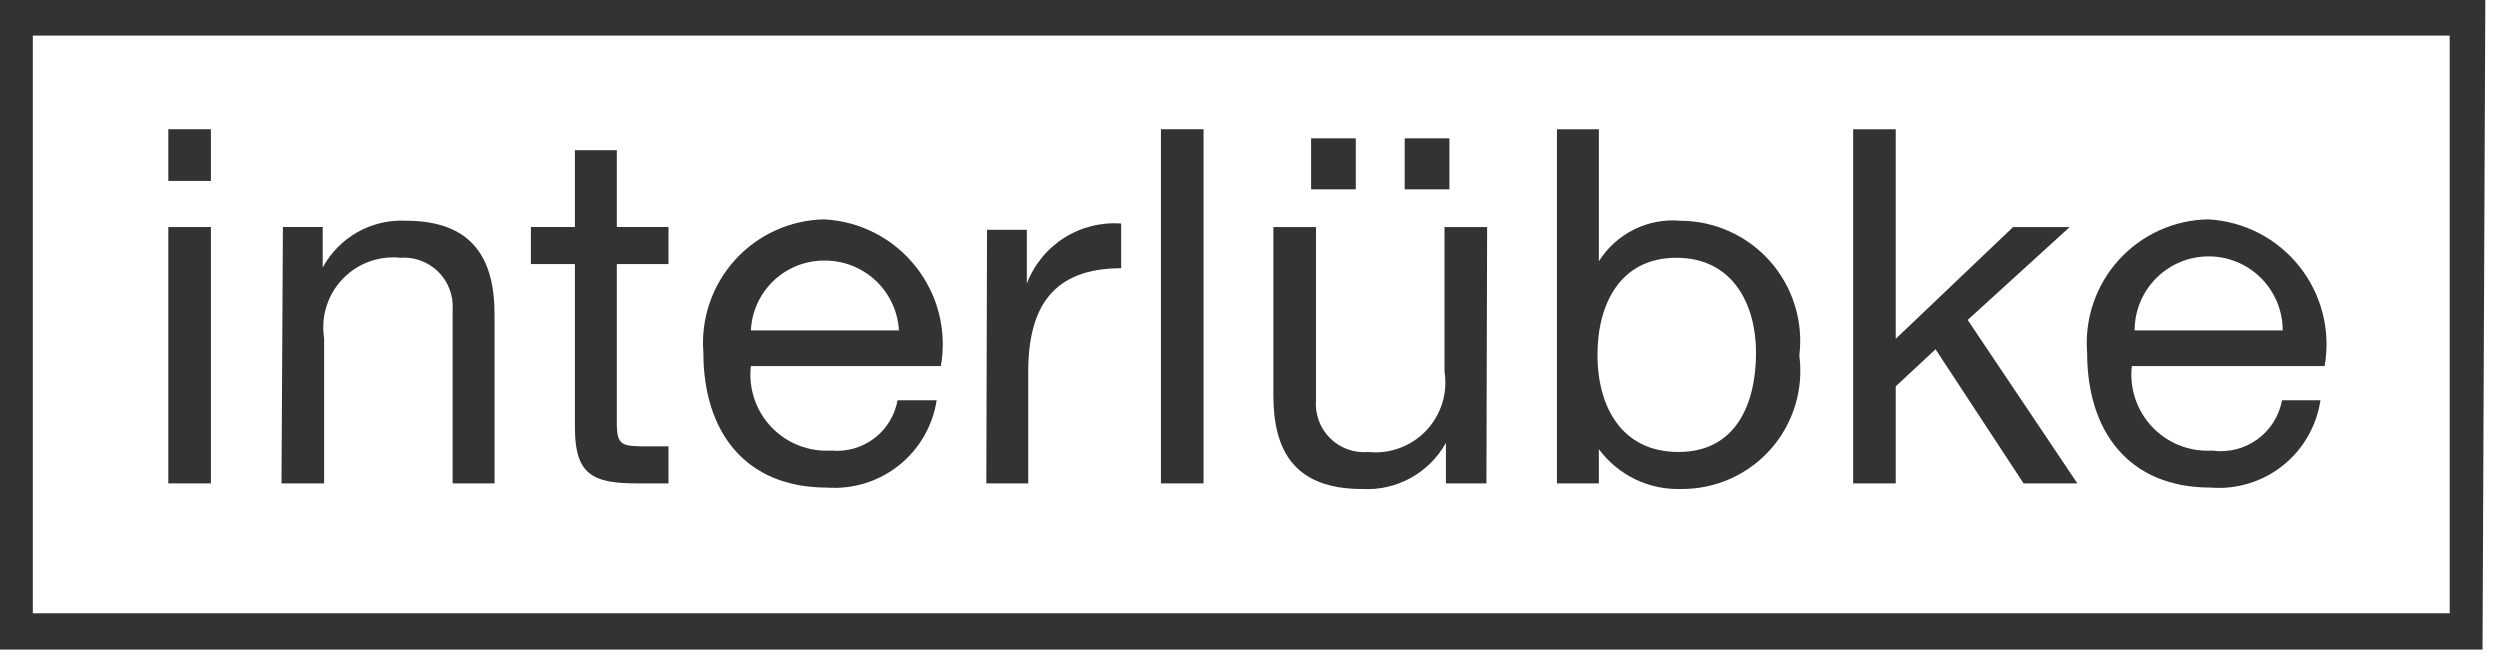
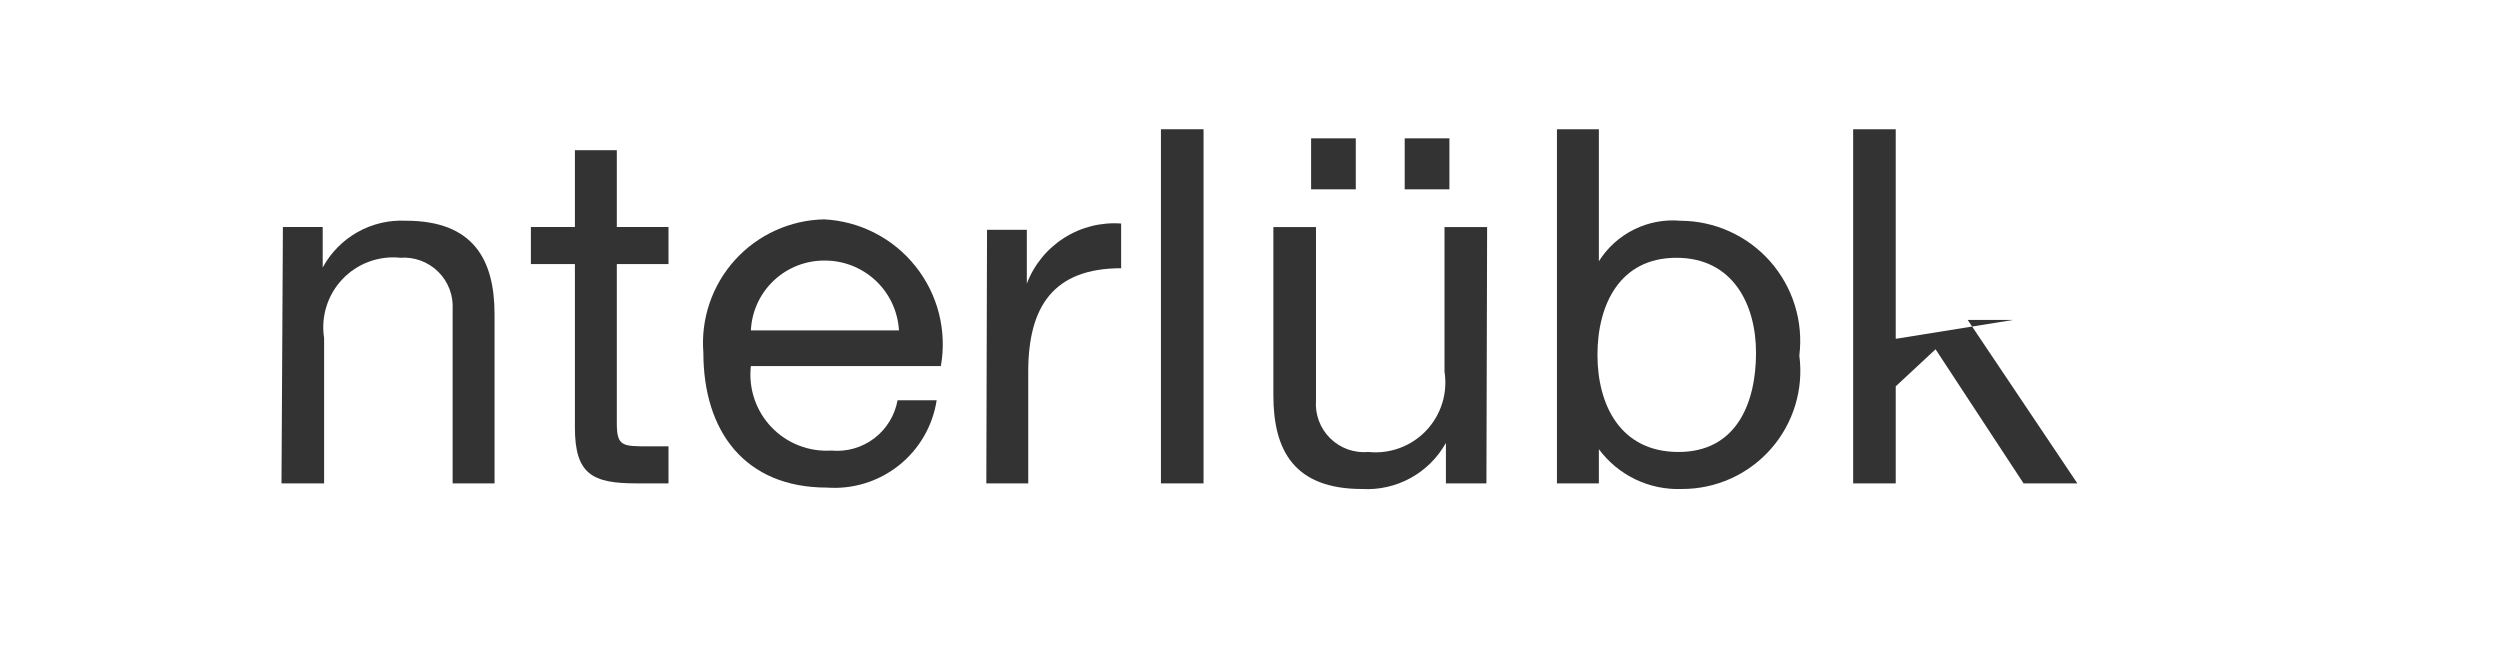
<svg xmlns="http://www.w3.org/2000/svg" width="132" height="35" viewBox="0 0 132 35" fill="none">
-   <path d="M1.733 32.382H129.344V1.881H1.733V32.382ZM131.078 34.3H0V0H131.225L131.078 34.3Z" fill="#333333" />
-   <path d="M8.887 25.523H11.136V11.988H8.887V25.523ZM8.887 9.553H11.136V6.824H8.887V9.553Z" fill="#333333" />
  <path d="M14.863 25.522H17.113V17.85C17.025 17.293 17.067 16.722 17.235 16.183C17.402 15.644 17.691 15.15 18.08 14.741C18.468 14.331 18.945 14.016 19.475 13.82C20.004 13.623 20.572 13.551 21.133 13.609C21.5 13.582 21.869 13.634 22.214 13.761C22.559 13.888 22.874 14.088 23.136 14.346C23.397 14.604 23.601 14.916 23.733 15.26C23.865 15.603 23.921 15.971 23.899 16.338V25.522H26.112V16.596C26.112 13.72 25.006 11.654 21.428 11.654C20.538 11.61 19.653 11.818 18.877 12.256C18.1 12.693 17.463 13.341 17.039 14.125V11.986H14.937L14.863 25.522Z" fill="#333333" />
  <path d="M32.568 7.93H30.355V11.987H28.031V13.941H30.355V22.572C30.355 25.043 31.277 25.522 33.6 25.522H35.297V23.567H34.264C32.863 23.567 32.568 23.567 32.568 22.35V13.941H35.297V11.987H32.568V7.93Z" fill="#333333" />
  <path d="M39.646 17.446C39.693 16.445 40.127 15.501 40.856 14.813C41.586 14.126 42.553 13.747 43.555 13.758C44.555 13.757 45.517 14.138 46.244 14.824C46.971 15.51 47.408 16.448 47.465 17.446H39.646ZM47.391 21.134C47.246 21.936 46.806 22.654 46.157 23.146C45.508 23.638 44.698 23.867 43.887 23.79C43.301 23.826 42.715 23.733 42.169 23.518C41.623 23.304 41.131 22.972 40.727 22.547C40.322 22.122 40.016 21.613 39.829 21.057C39.643 20.5 39.58 19.91 39.646 19.327H49.678C49.841 18.406 49.806 17.46 49.577 16.553C49.347 15.646 48.926 14.798 48.344 14.066C47.762 13.334 47.03 12.733 46.198 12.305C45.366 11.877 44.453 11.63 43.518 11.582C42.628 11.599 41.751 11.799 40.941 12.167C40.131 12.536 39.404 13.067 38.807 13.726C38.209 14.386 37.753 15.161 37.466 16.004C37.179 16.847 37.067 17.739 37.138 18.627C37.138 22.757 39.314 25.745 43.666 25.745C45.034 25.844 46.389 25.425 47.462 24.571C48.535 23.717 49.247 22.49 49.456 21.134H47.391Z" fill="#333333" />
  <path d="M52.078 25.522H54.291V19.621C54.291 16.191 55.619 14.163 59.196 14.163V11.802C58.136 11.725 57.078 11.992 56.181 12.563C55.284 13.134 54.595 13.98 54.217 14.974V12.134H52.115L52.078 25.522Z" fill="#333333" />
  <path d="M63.547 6.824H61.297V25.523H63.547V6.824Z" fill="#333333" />
  <path d="M78.52 11.989H76.27V19.623C76.358 20.181 76.317 20.751 76.149 21.291C75.981 21.83 75.692 22.323 75.304 22.733C74.915 23.143 74.438 23.458 73.909 23.654C73.379 23.85 72.812 23.922 72.25 23.865C71.882 23.898 71.511 23.85 71.162 23.726C70.814 23.601 70.498 23.401 70.234 23.142C69.971 22.882 69.767 22.568 69.638 22.221C69.508 21.875 69.456 21.504 69.484 21.135V11.989H67.234V20.877C67.234 23.791 68.341 25.819 71.918 25.819C72.81 25.87 73.698 25.669 74.481 25.238C75.264 24.808 75.909 24.165 76.344 23.385V25.524H78.483L78.52 11.989ZM69.226 9.997H71.586V7.305H69.226V9.997ZM74.168 9.997H76.529V7.305H74.168V9.997Z" fill="#333333" />
  <path d="M82.207 25.523H84.42V23.716C84.924 24.398 85.588 24.946 86.353 25.312C87.118 25.679 87.961 25.852 88.809 25.818C89.697 25.821 90.576 25.633 91.386 25.268C92.196 24.903 92.918 24.369 93.505 23.702C94.092 23.035 94.529 22.25 94.788 21.4C95.047 20.55 95.121 19.655 95.005 18.774C95.114 17.884 95.034 16.982 94.769 16.125C94.505 15.269 94.061 14.479 93.469 13.806C92.877 13.134 92.148 12.594 91.332 12.224C90.516 11.853 89.631 11.659 88.735 11.656C87.888 11.58 87.037 11.739 86.276 12.117C85.514 12.495 84.872 13.075 84.42 13.795V6.824H82.207V25.523ZM92.718 18.626C92.718 21.282 91.686 23.864 88.624 23.864C85.563 23.864 84.346 21.392 84.346 18.737C84.346 16.081 85.526 13.611 88.514 13.611C91.501 13.611 92.718 16.081 92.718 18.626Z" fill="#333333" />
-   <path d="M97.846 25.523H100.095V20.397L102.198 18.442L106.845 25.523H109.685L103.894 16.893L109.279 11.988H106.292L100.095 17.889V6.824H97.846V25.523Z" fill="#333333" />
-   <path d="M112.708 17.446C112.708 16.409 113.12 15.415 113.853 14.682C114.586 13.949 115.581 13.537 116.618 13.537C117.654 13.537 118.649 13.949 119.382 14.682C120.115 15.415 120.527 16.409 120.527 17.446H112.708ZM120.49 21.134C120.337 21.967 119.867 22.709 119.18 23.204C118.493 23.698 117.641 23.909 116.802 23.79C116.216 23.826 115.63 23.733 115.084 23.518C114.538 23.304 114.046 22.972 113.642 22.547C113.237 22.122 112.931 21.613 112.744 21.057C112.558 20.5 112.495 19.91 112.561 19.327H122.74C122.903 18.406 122.869 17.46 122.639 16.553C122.409 15.646 121.989 14.798 121.407 14.066C120.824 13.334 120.093 12.733 119.261 12.305C118.429 11.877 117.515 11.63 116.581 11.582C115.691 11.599 114.814 11.799 114.003 12.167C113.193 12.536 112.467 13.067 111.869 13.726C111.272 14.386 110.815 15.161 110.528 16.004C110.241 16.847 110.13 17.739 110.2 18.627C110.2 22.757 112.376 25.745 116.728 25.745C118.098 25.853 119.458 25.437 120.533 24.581C121.607 23.726 122.317 22.494 122.519 21.134H120.49Z" fill="#333333" />
+   <path d="M97.846 25.523H100.095V20.397L102.198 18.442L106.845 25.523H109.685L103.894 16.893H106.292L100.095 17.889V6.824H97.846V25.523Z" fill="#333333" />
</svg>